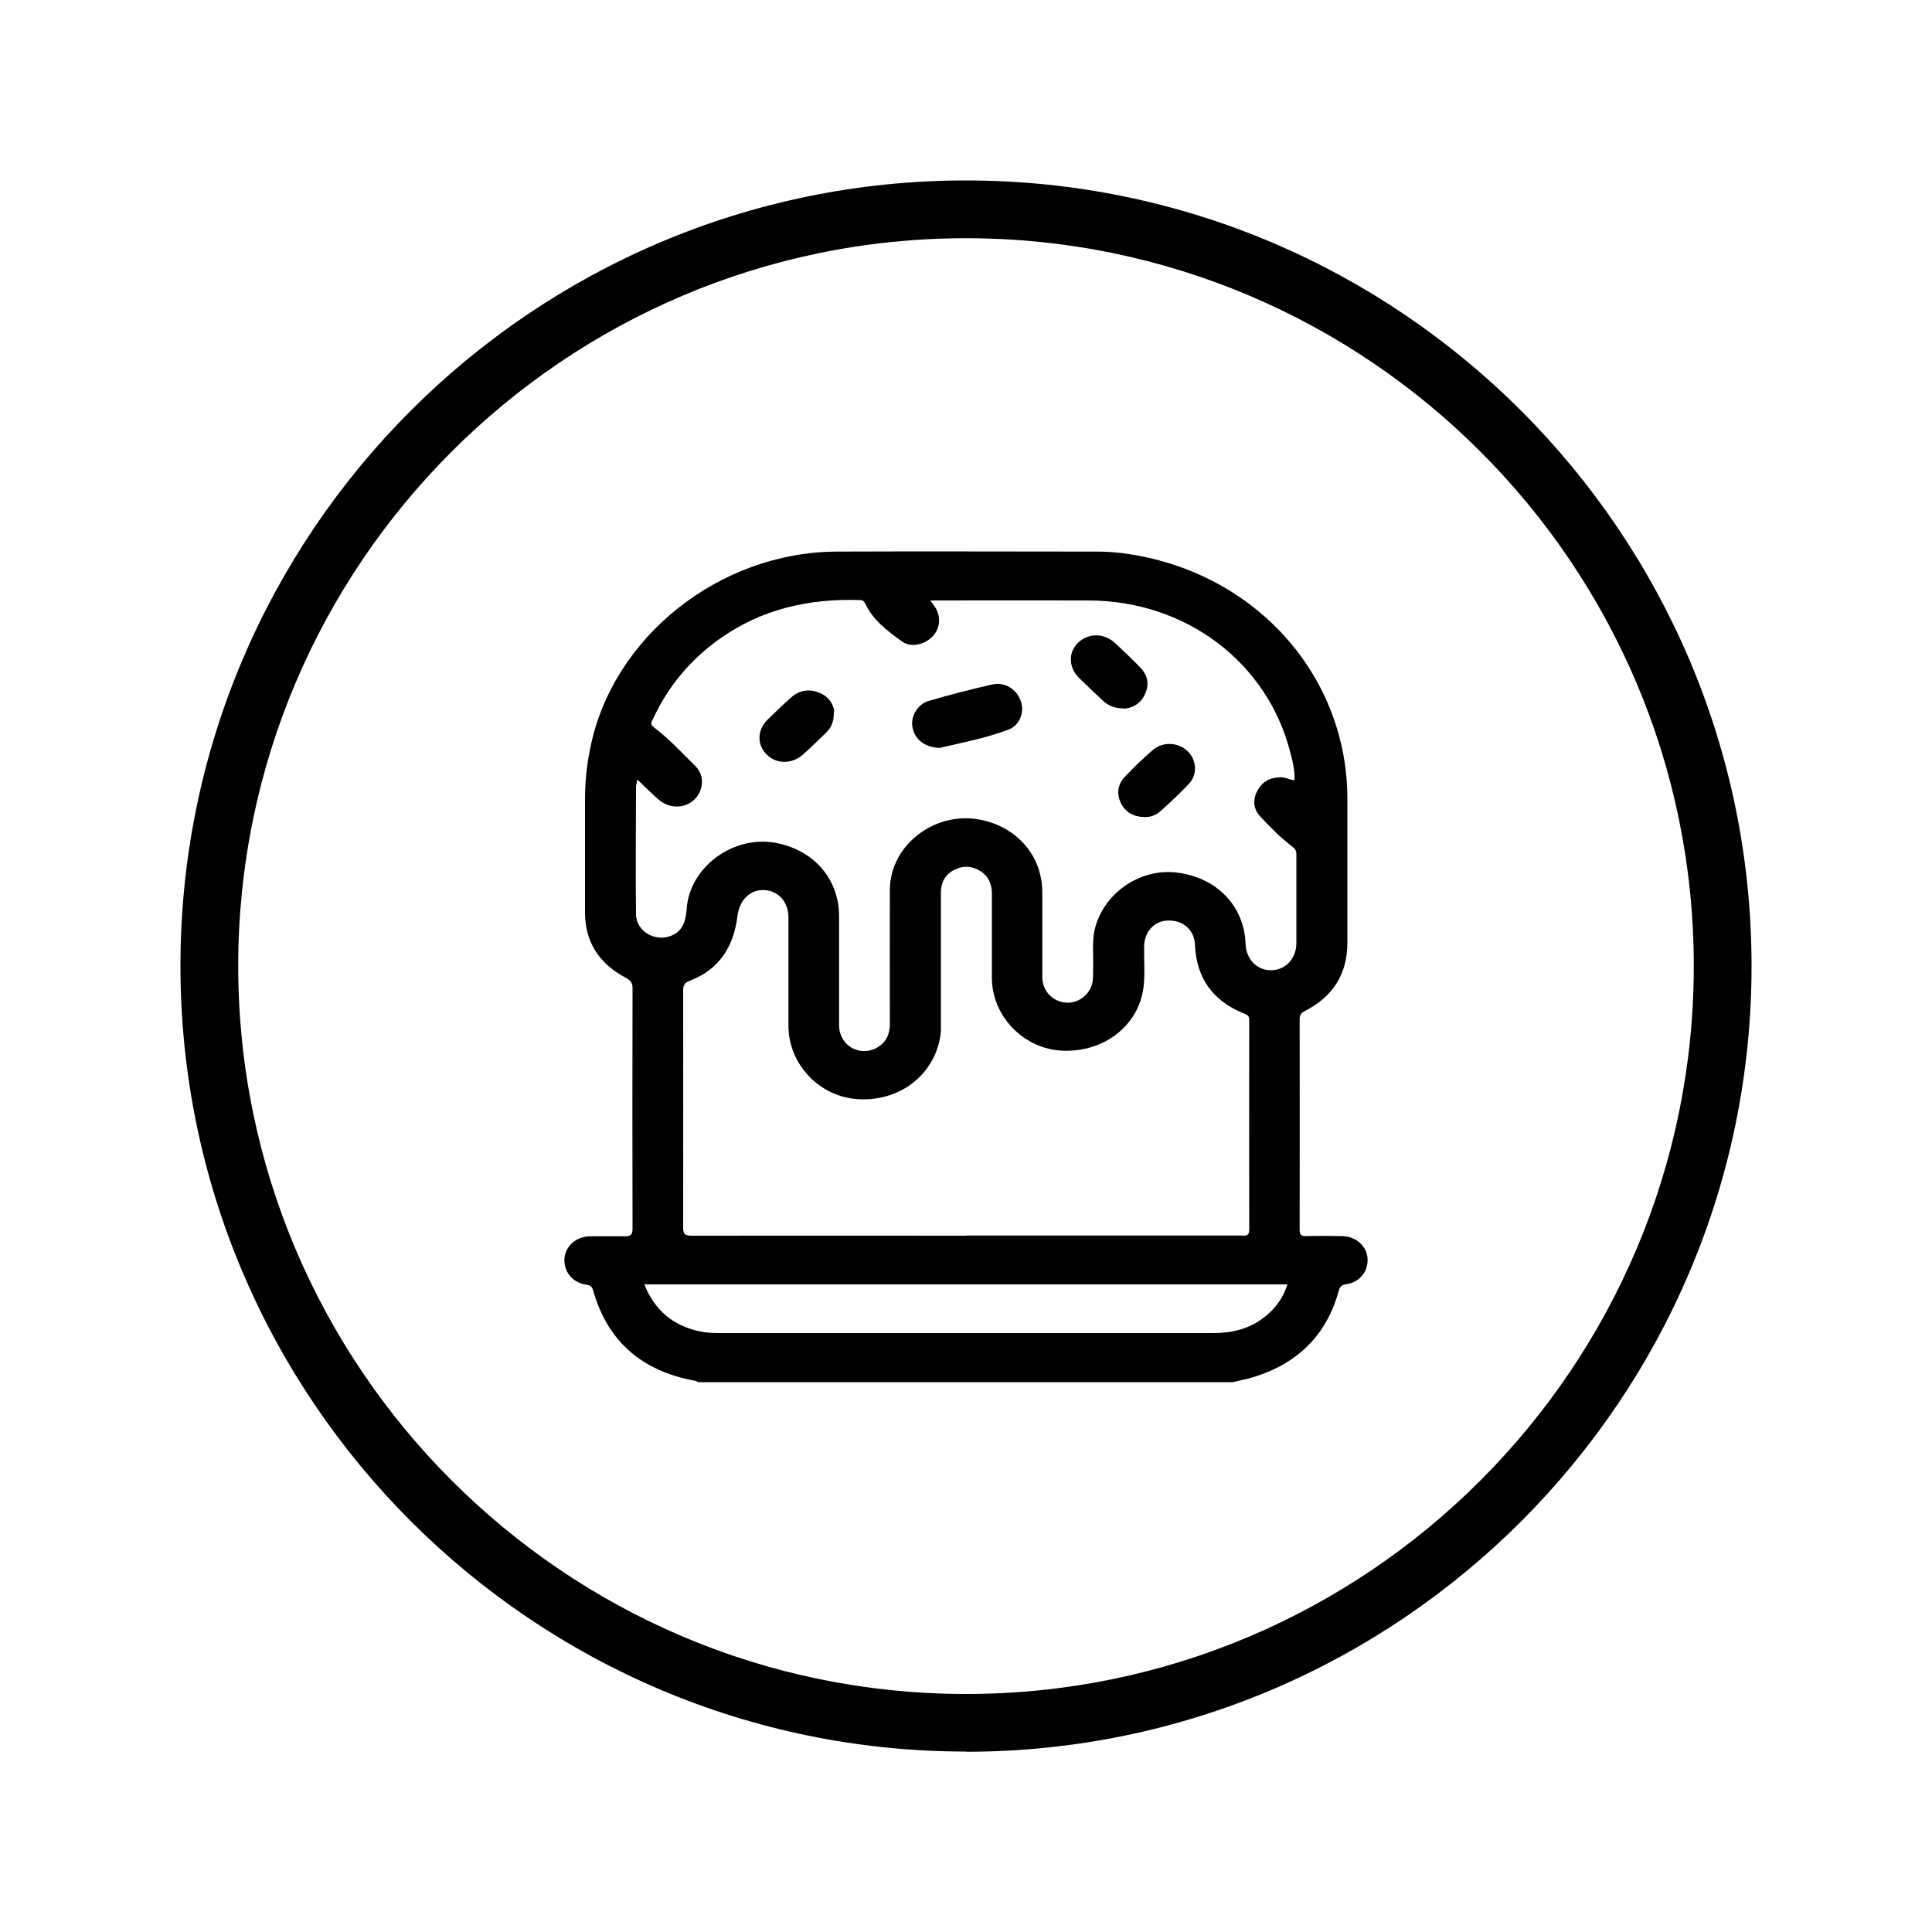
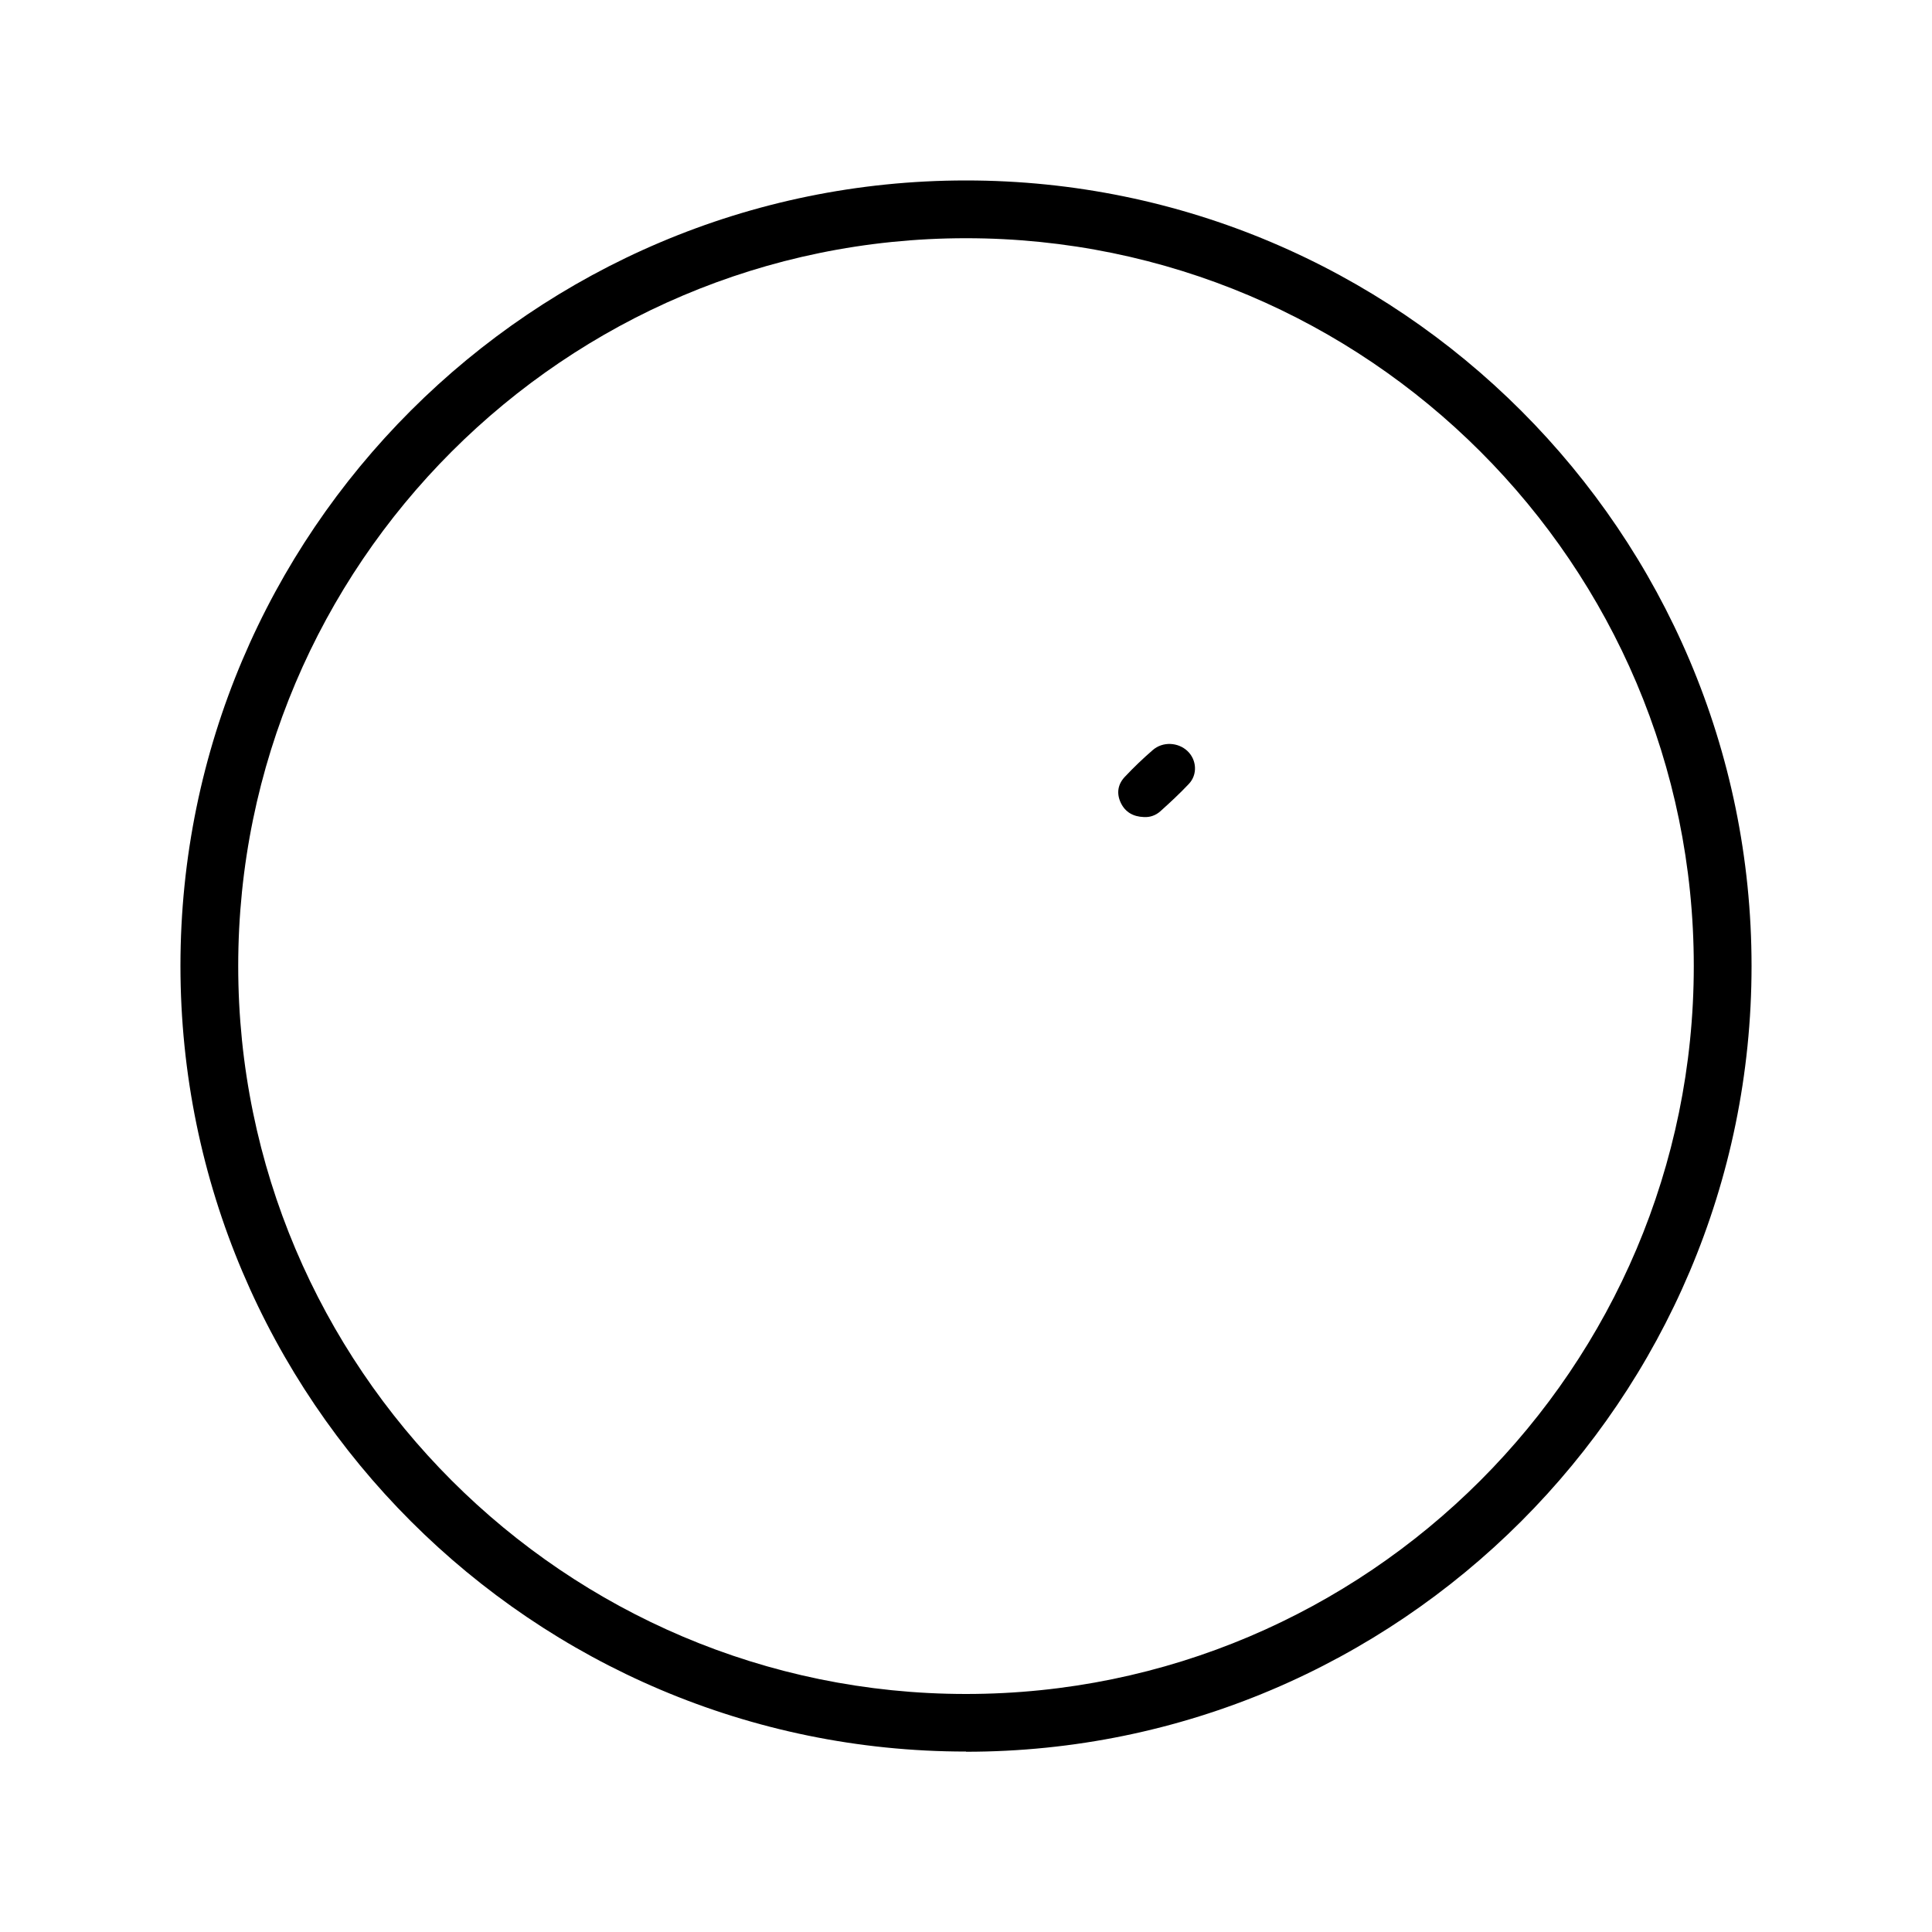
<svg xmlns="http://www.w3.org/2000/svg" id="Layer_1" width="35.28mm" height="35.28mm" viewBox="0 0 100 100">
  <defs>
    <style>.cls-1{stroke-width:0px;}</style>
  </defs>
  <path class="cls-1" d="m50,90.66c-22.42,0-40.66-18.24-40.66-40.67S27.58,9.34,50,9.34s40.66,18.24,40.66,40.66-18.24,40.67-40.66,40.67Zm0-78.33c-20.77,0-37.67,16.9-37.67,37.67s16.9,37.68,37.67,37.68,37.67-16.9,37.67-37.68S70.77,12.33,50,12.33Z" />
-   <path class="cls-1" d="m33.35,66.48c.54,1.34,1.47,2.13,2.86,2.43.33.07.66.09,1,.09,8.53,0,17.06,0,25.59,0,.96,0,1.85-.21,2.61-.8.59-.45,1-1,1.23-1.72h-33.29Zm16.66-2.53h14.2c.22,0,.45.07.45-.31-.01-3.6,0-7.21,0-10.82,0-.17-.03-.27-.22-.34-1.67-.66-2.52-1.86-2.59-3.59-.03-.78-.66-1.3-1.46-1.24-.68.05-1.16.6-1.17,1.34-.01.7.05,1.41-.03,2.1-.25,2.02-2.09,3.41-4.25,3.29-1.98-.11-3.6-1.8-3.6-3.77,0-1.46,0-2.91,0-4.37,0-.47-.17-.88-.59-1.15-.43-.27-.88-.3-1.33-.08-.51.25-.72.68-.72,1.2,0,2.25,0,4.51,0,6.76,0,.23.01.45-.03.67-.33,2.03-2.14,3.4-4.3,3.25-1.98-.14-3.56-1.82-3.56-3.8v-5.59c0-.82-.52-1.4-1.27-1.43-.73-.03-1.28.54-1.37,1.35-.19,1.53-.9,2.74-2.46,3.34-.29.11-.35.25-.35.52,0,4.08.01,8.17,0,12.25,0,.36.1.43.46.43,4.73-.01,9.47,0,14.2,0m-1.88-32.89c.11.15.2.25.27.37.31.49.25,1.1-.15,1.51-.4.41-1.1.59-1.56.26-.75-.54-1.51-1.1-1.91-1.96-.07-.13-.12-.19-.28-.19-2.65-.09-5.09.47-7.25,2-1.54,1.09-2.68,2.47-3.46,4.15-.06.13-.19.26.04.43.78.59,1.44,1.31,2.13,1.99.34.33.44.75.31,1.2-.29.94-1.45,1.22-2.21.54-.35-.31-.68-.64-1.08-1.02-.03.19-.07.29-.07.38,0,2.19-.03,4.39,0,6.59.01.88.98,1.46,1.83,1.11.62-.25.75-.81.79-1.38.15-2.17,2.41-3.84,4.63-3.42,1.97.38,3.26,1.87,3.26,3.8,0,1.88,0,3.75,0,5.63,0,1.04,1.04,1.66,1.94,1.18.51-.28.69-.72.69-1.27,0-2.31-.01-4.61,0-6.92.01-2.36,2.43-4.16,4.83-3.59,1.84.43,3.05,1.9,3.06,3.71,0,1.47,0,2.94,0,4.41,0,.72.55,1.28,1.26,1.32.63.03,1.24-.45,1.34-1.09.04-.22.02-.45.03-.67.03-.74-.09-1.48.13-2.21.52-1.77,2.33-2.98,4.17-2.77,2.08.24,3.52,1.72,3.59,3.69.03.79.57,1.36,1.3,1.37.74.01,1.32-.58,1.33-1.38,0-1.54,0-3.08,0-4.61,0-.18-.05-.29-.21-.41-.61-.46-1.14-1-1.66-1.56-.36-.39-.4-.86-.15-1.33.25-.47.65-.69,1.2-.7.25,0,.47.12.72.16.03-.53-.1-1-.22-1.47-1.2-4.65-5.39-7.81-10.39-7.84-2.64-.01-5.29,0-7.93,0-.09,0-.19,0-.34.01m15.73,40.45h-27.71c-.05-.03-.1-.06-.15-.07-2.79-.5-4.55-2.06-5.29-4.68-.06-.21-.16-.27-.38-.3-.71-.11-1.17-.7-1.1-1.39.07-.63.62-1.1,1.32-1.11.59,0,1.17-.01,1.76,0,.33.01.44-.06.44-.41-.01-4.14-.01-8.28,0-12.42,0-.28-.09-.41-.35-.55-1.38-.73-2.11-1.86-2.11-3.37,0-1.96,0-3.92,0-5.88,0-.88.09-1.76.27-2.63,1.14-5.74,6.66-10.15,12.76-10.18,4.48-.02,8.97,0,13.46,0,.7,0,1.4.07,2.09.2,6.38,1.17,10.88,6.38,10.88,12.61,0,2.47,0,4.95,0,7.43,0,1.61-.73,2.79-2.2,3.54-.2.1-.27.21-.27.42,0,3.64.01,7.27,0,10.91,0,.27.1.33.35.32.61-.02,1.23-.01,1.84,0,.7.01,1.25.48,1.32,1.11.07.68-.39,1.29-1.1,1.38-.27.04-.33.14-.39.35-.62,2.25-2.08,3.73-4.38,4.45-.35.11-.7.17-1.05.26" />
-   <path class="cls-1" d="m48.69,38.71c-.8,0-1.34-.43-1.46-1.06-.11-.55.25-1.2.84-1.37,1.08-.32,2.18-.6,3.28-.85.66-.15,1.26.24,1.48.84.21.57-.03,1.26-.62,1.49-1.18.45-2.43.68-3.52.94" />
  <path class="cls-1" d="m59.2,42.29c-.54-.02-.95-.25-1.18-.72-.24-.49-.17-.97.2-1.36.46-.49.94-.95,1.45-1.39.52-.45,1.31-.4,1.79.05.48.45.54,1.22.07,1.71-.47.5-.97.96-1.48,1.42-.23.2-.52.31-.84.29" />
-   <path class="cls-1" d="m58.19,36.67c-.51,0-.83-.15-1.1-.4-.41-.39-.83-.78-1.24-1.18-.55-.55-.57-1.34-.03-1.84.53-.49,1.32-.49,1.89.03.45.42.9.84,1.32,1.28.39.41.47.89.22,1.4-.23.48-.65.69-1.06.72" />
-   <path class="cls-1" d="m43.16,36.84c.01.52-.14.83-.4,1.08-.39.38-.78.76-1.18,1.12-.59.53-1.4.52-1.91,0-.5-.51-.48-1.27.07-1.8.4-.39.8-.78,1.22-1.15.43-.37.92-.45,1.46-.23.5.21.73.61.76.98" />
</svg>